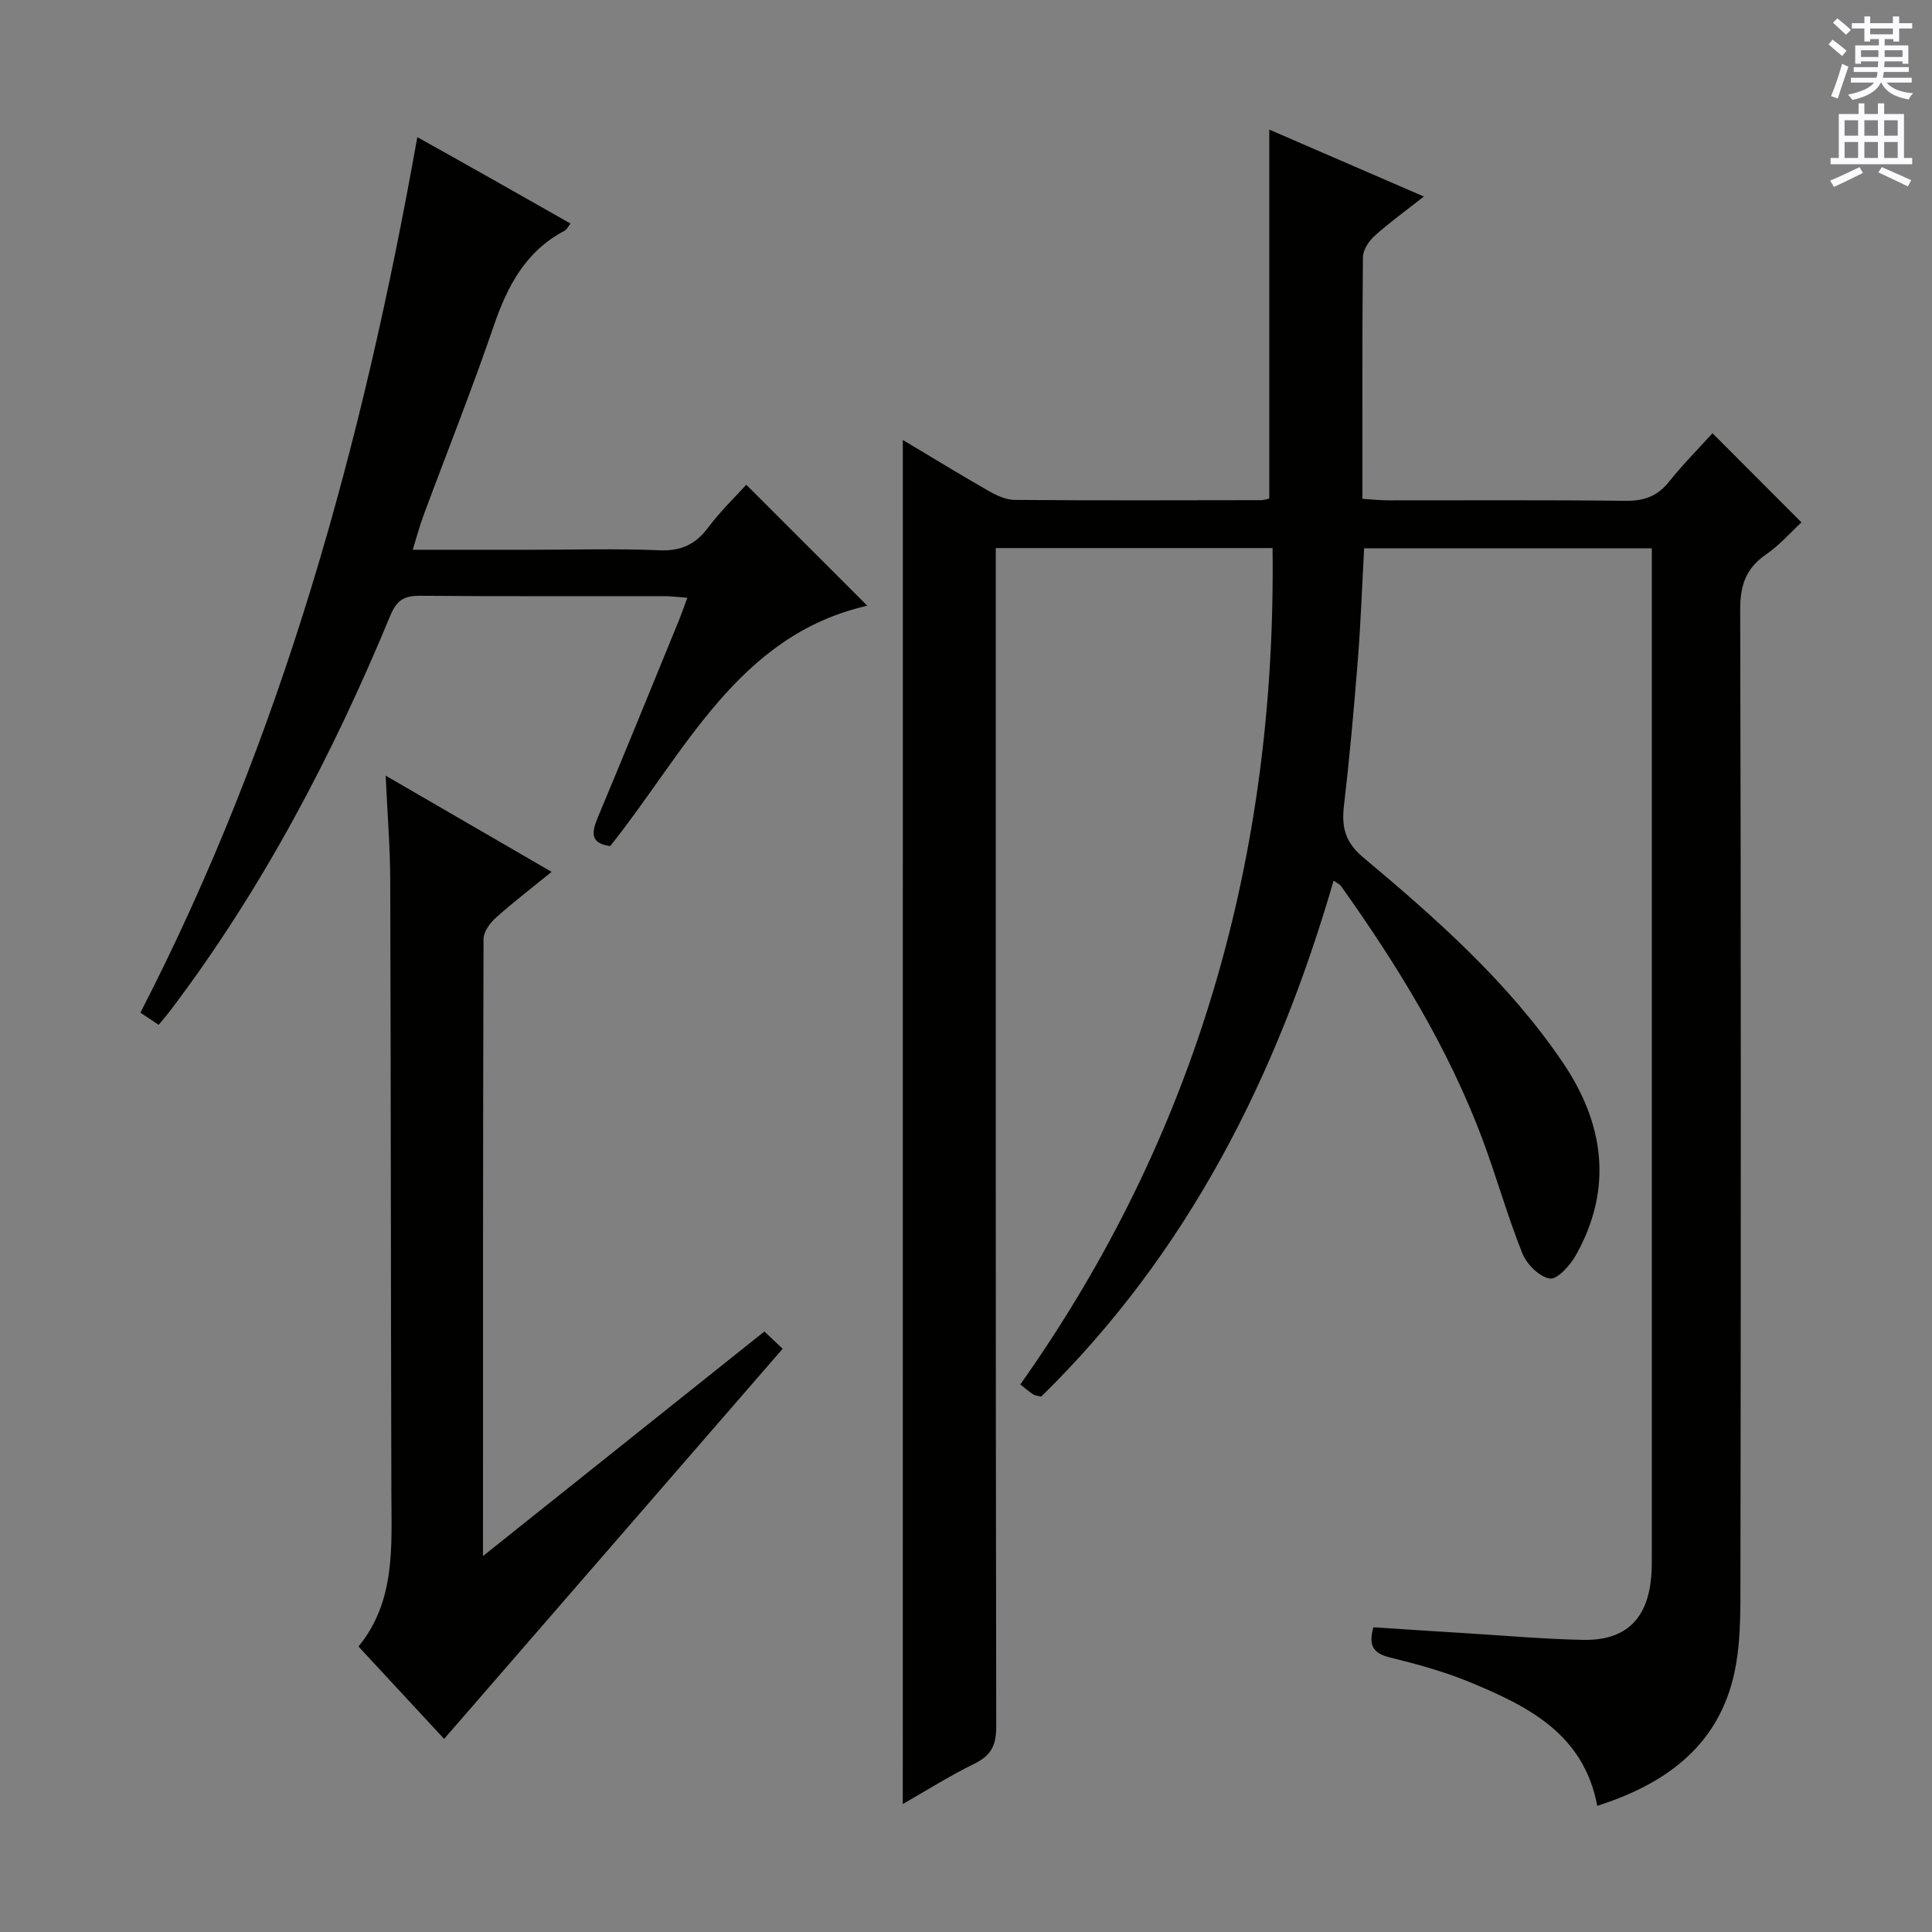
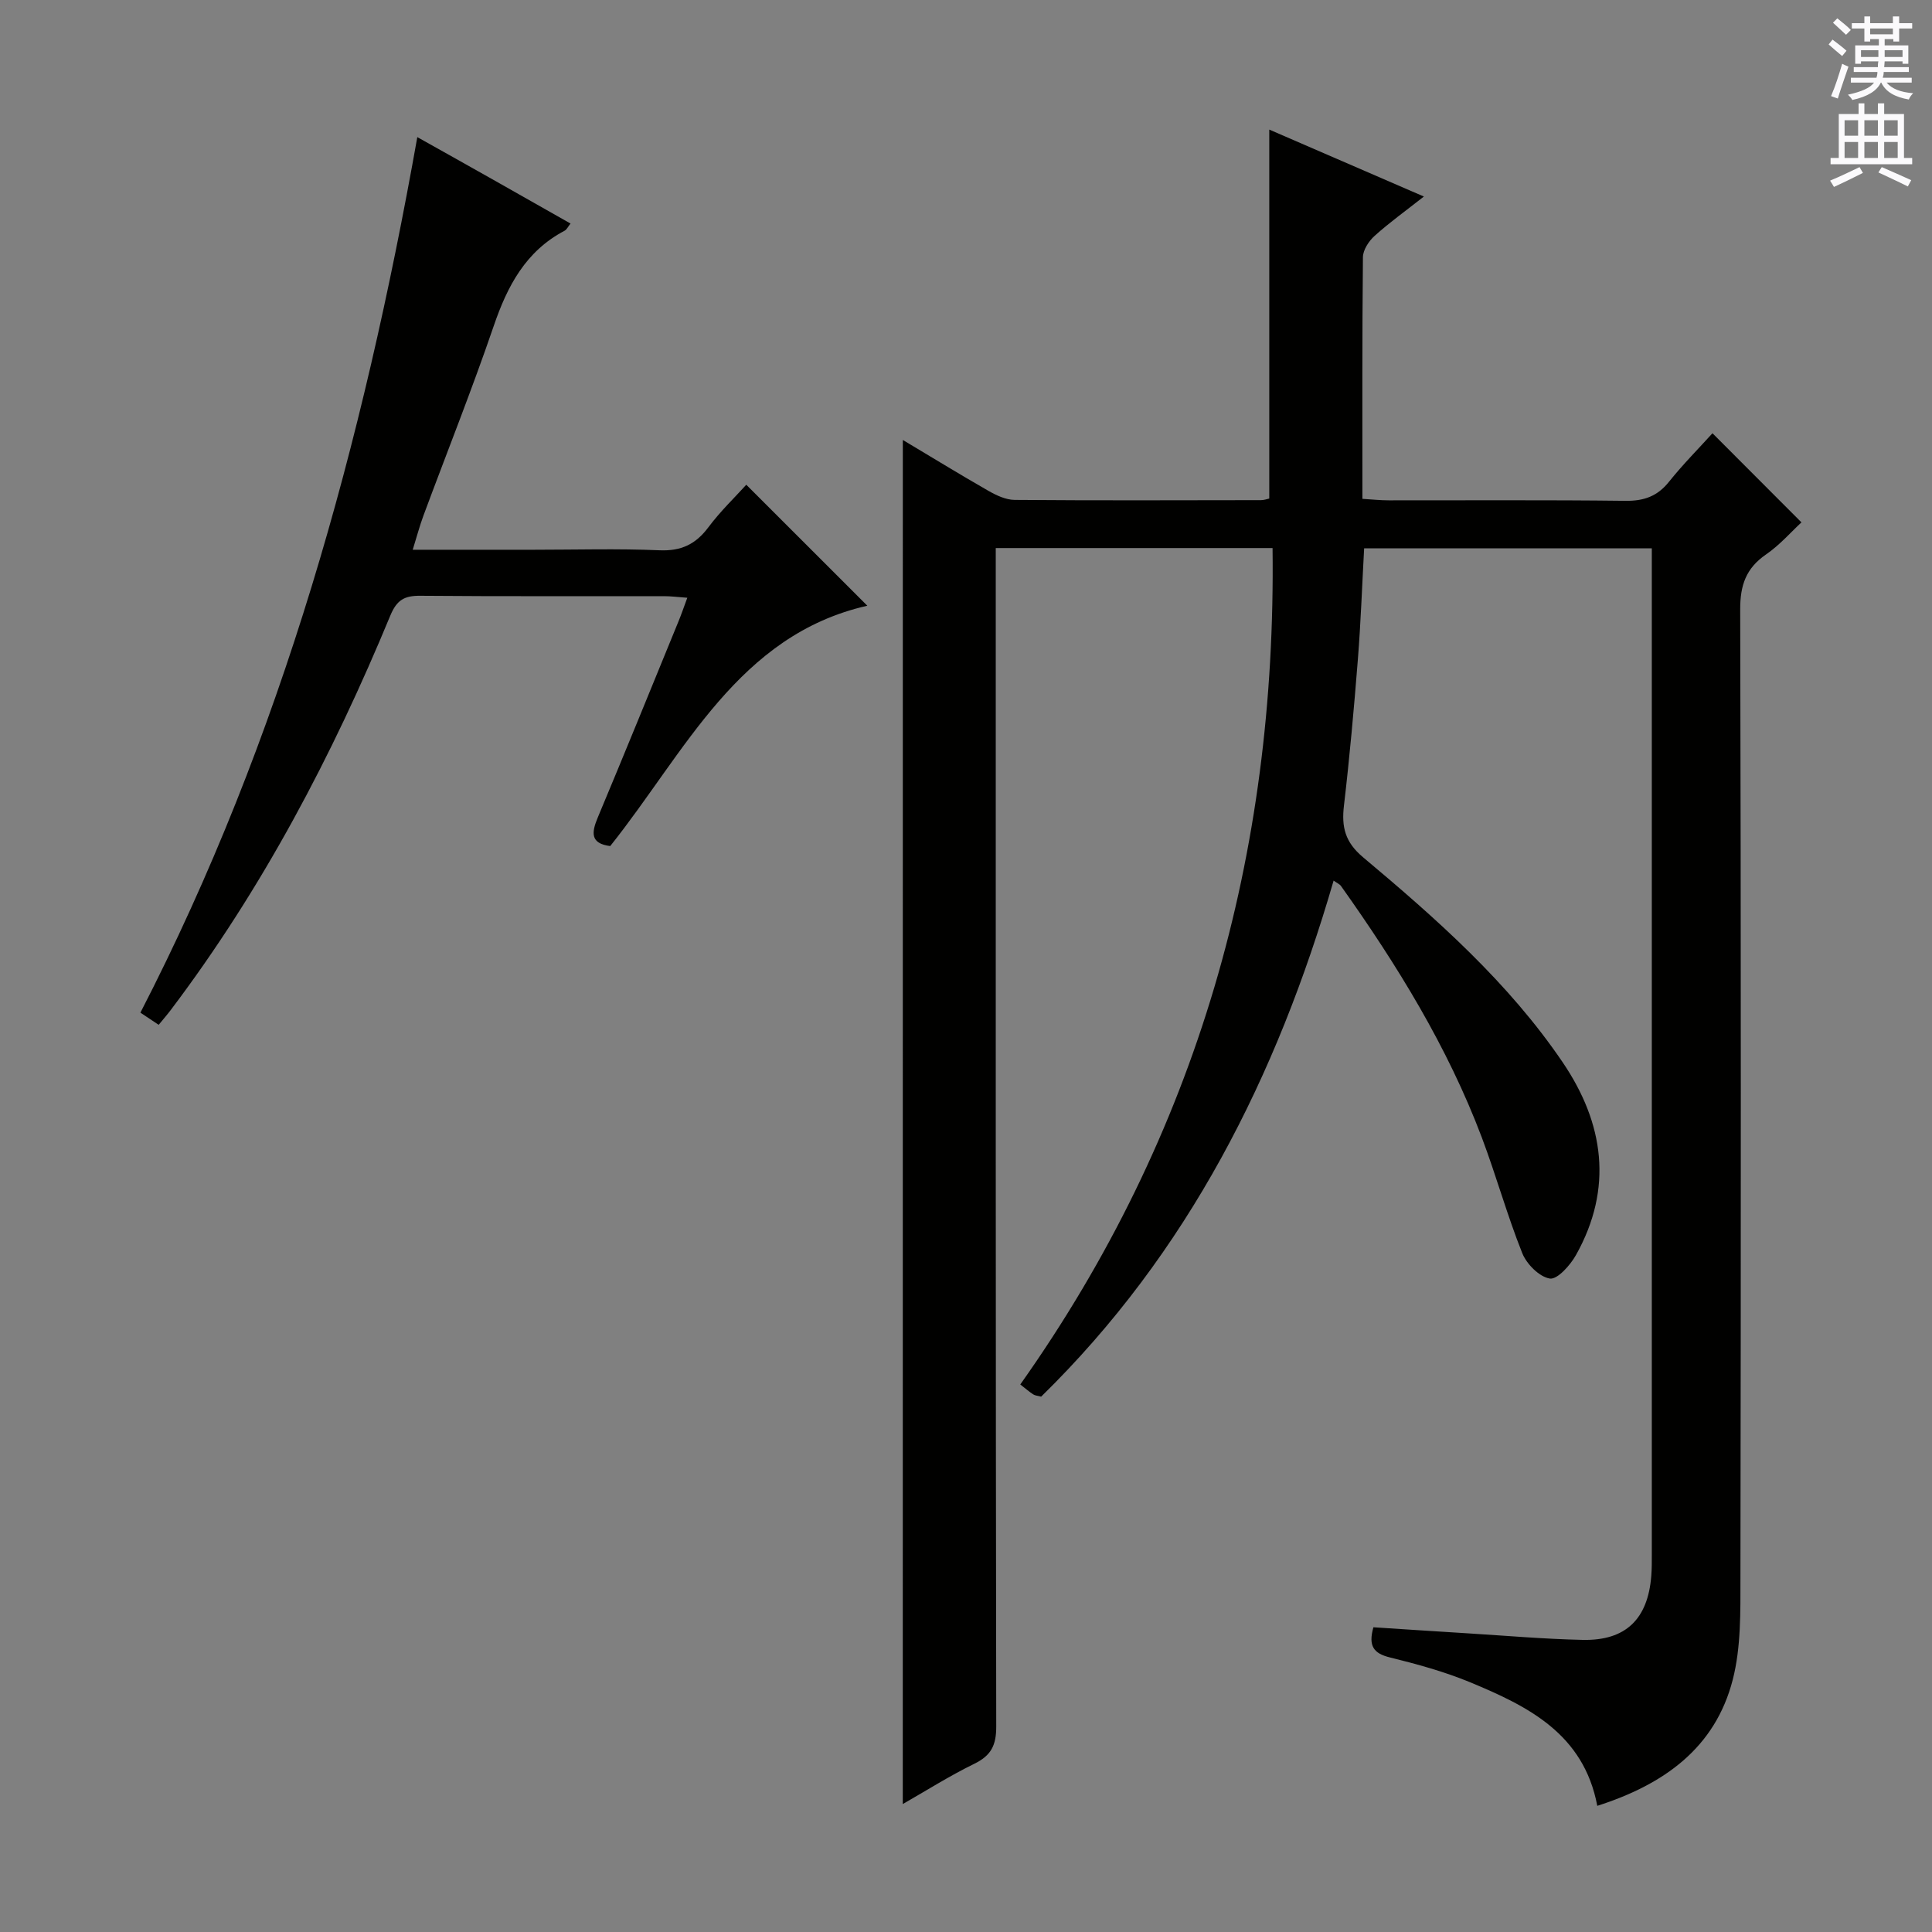
<svg xmlns="http://www.w3.org/2000/svg" enable-background="new 0 0 400 400" viewBox="0 0 400 400">
  <rect x="0" y="0" width="400" height="400" fill="#808080" stroke="none" />
  <g fill="#010100">
    <path d="m186.92 91.09c5.7 3.4 11.62 7.04 17.65 10.49 1.67.96 3.66 1.91 5.51 1.92 16.99.14 33.99.07 50.99.05.63 0 1.26-.23 1.72-.33 0-25.44 0-50.65 0-76.39 10.24 4.43 20.75 8.98 32.01 13.86-3.81 3-7.16 5.4-10.21 8.15-1.19 1.07-2.39 2.9-2.41 4.4-.17 16.48-.11 32.97-.11 50.04 1.97.12 3.72.31 5.46.31 16.33.02 32.66-.1 48.99.1 3.83.05 6.62-.93 9.03-3.95 2.88-3.6 6.15-6.89 9-10.04 6.28 6.29 12.24 12.26 18.42 18.45-2.17 2.01-4.5 4.7-7.33 6.64-4.14 2.85-5.36 6.36-5.35 11.35.17 66.82.15 133.64.05 200.46-.01 7.07.14 14.4-1.59 21.15-3.64 14.18-14.28 21.72-28.05 26.13-2.82-14.94-14.36-20.62-26.34-25.59-5.34-2.21-10.99-3.75-16.61-5.14-3.33-.82-4.51-2.34-3.4-6.24 6.34.41 12.9.85 19.46 1.25 7.96.49 15.91 1.19 23.88 1.36 8.9.19 13.48-4.3 14.19-13.23.12-1.49.11-3 .11-4.5.01-67.99 0-135.97 0-203.95 0-1.32 0-2.63 0-4.31-19.89 0-39.47 0-59.56 0-.42 7.59-.69 15.32-1.3 23.03-.8 10.09-1.7 20.18-2.88 30.24-.52 4.42.22 7.55 3.95 10.68 15.19 12.74 30.09 25.89 41.33 42.45 8.57 12.63 10.5 26.09 2.76 39.91-1.18 2.11-3.86 5.11-5.41 4.87-2.17-.34-4.8-2.98-5.71-5.25-3.13-7.84-5.39-16.03-8.37-23.94-7.1-18.81-17.57-35.77-29.16-52.08-.27-.38-.78-.59-1.53-1.12-11.75 40.53-30.17 77.1-60.55 106.84-.7-.19-1.24-.21-1.63-.46-.82-.53-1.56-1.18-2.69-2.06 36.72-51.87 53.02-109.76 52.23-173.17-19.21 0-37.93 0-57.31 0v6.53c0 79.15-.03 158.3.1 237.45.01 3.85-1.03 6-4.5 7.7-5.18 2.53-10.08 5.64-14.85 8.36.01-94.27.01-188.23.01-282.42z" />
    <path d="m32.85 212.18c-1.43-.95-2.52-1.68-3.78-2.52 29.37-57 46.06-117.88 57.33-181.27 5.26 2.95 10.53 5.89 15.78 8.86 5.21 2.94 10.4 5.9 15.94 9.03-.5.62-.76 1.24-1.23 1.49-8.05 4.24-11.84 11.43-14.67 19.72-4.51 13.19-9.69 26.16-14.54 39.23-.79 2.12-1.36 4.31-2.23 7.1h25.1c8.66 0 17.34-.26 25.99.11 4.49.19 7.49-1.24 10.12-4.76 2.47-3.31 5.5-6.21 7.85-8.81 8.41 8.41 16.68 16.67 25.06 25.05-26.75 6.07-37.68 30.28-53.23 49.76-4.13-.53-3.9-2.76-2.58-5.91 5.65-13.48 11.15-27.02 16.69-40.55.61-1.48 1.13-3 1.85-4.95-1.94-.14-3.38-.33-4.81-.33-16.83-.02-33.66.06-50.48-.08-3.28-.03-4.85.85-6.2 4.1-11.99 28.98-26.5 56.59-45.48 81.69-.69.92-1.45 1.78-2.48 3.04z" />
-     <path d="m91.95 360.02c-5.58-6.02-11.45-12.35-17.73-19.13 7.7-9.4 6.84-20.65 6.81-31.8-.12-42.32-.1-84.64-.24-126.96-.02-6.8-.58-13.6-.94-21.54 11.74 6.81 22.81 13.23 34.35 19.92-4.03 3.28-7.93 6.27-11.59 9.54-1.2 1.08-2.49 2.88-2.5 4.36-.13 42.15-.11 84.3-.11 127.75 19.86-15.85 38.98-31.11 58.26-46.49 1.4 1.32 2.58 2.44 3.78 3.58-23.32 26.87-46.51 53.6-70.09 80.77z" />
  </g>
  <path d="m378.6 9.2.8-1c.9.7 1.9 1.4 2.9 2.3l-.9 1.1c-1.1-.9-2-1.7-2.8-2.4zm.5 10.7c.9-2.1 1.6-4.3 2.3-6.7.4.2.8.4 1.3.6-.7 2.1-1.5 4.3-2.2 6.6zm.4-15.2.9-.9c1 .8 2 1.6 2.8 2.4l-1 1c-1-.9-1.9-1.8-2.7-2.5zm12.5-1.3h1.2v1.4h2.7v1.1h-2.7v2.7h-1.2v-.5h-1.8v1.3h4.9v3.8h-1.2v-.5h-3.7c0 .4-.1.9-.1 1.2h5.1v1h-5.2c0 .5-.1.9-.2 1.2h6v1h-5.2c1.1 1.3 2.9 2 5.5 2.2-.4.4-.7.8-.9 1.3-2.9-.5-4.8-1.6-5.7-3.5h-.1c-.8 1.7-2.7 2.9-5.9 3.6-.2-.4-.6-.8-.9-1.1 2.8-.6 4.6-1.4 5.4-2.5h-4.8v-1h5.3c.1-.3.2-.7.2-1.2h-4.9v-1h5c0-.4 0-.8.1-1.2h-3.6v.5h-1.2v-3.8h4.9v-1.3h-1.8v.5h-1.2v-2.7h-2.6v-1.1h2.6v-1.4h1.2v1.4h4.7v-1.4zm-6.7 8.4h3.6c0-.4 0-.9 0-1.4h-3.6zm1.9-4.7h4.7v-1.2h-4.7zm6.7 3.3h-3.7v1.4h3.7z" fill="#fbfafc" />
  <path d="m384.7 21.4h1.3v2.2h2.8v-2.2h1.3v2.2h4.1v9.1h1.7v1.3h-16.9v-1.3h1.7v-9.1h4.1v-2.2zm.3 13.2.7 1.2c-1.8.9-3.8 1.9-6 2.9-.2-.4-.5-.8-.8-1.3 2.4-1 4.4-2 6.1-2.8zm-3.1-6.5h2.8v-3.2h-2.8zm0 4.6h2.8v-3.3h-2.8zm4.1-4.6h2.8v-3.2h-2.8zm0 4.6h2.8v-3.3h-2.8zm3.6 1.9c2.1.9 4.1 1.8 6.1 2.7l-.7 1.3c-2.2-1.1-4.2-2-6.1-2.9zm3.3-9.7h-2.8v3.2h2.8zm-2.8 7.8h2.8v-3.3h-2.8z" fill="#fbfafc" />
</svg>